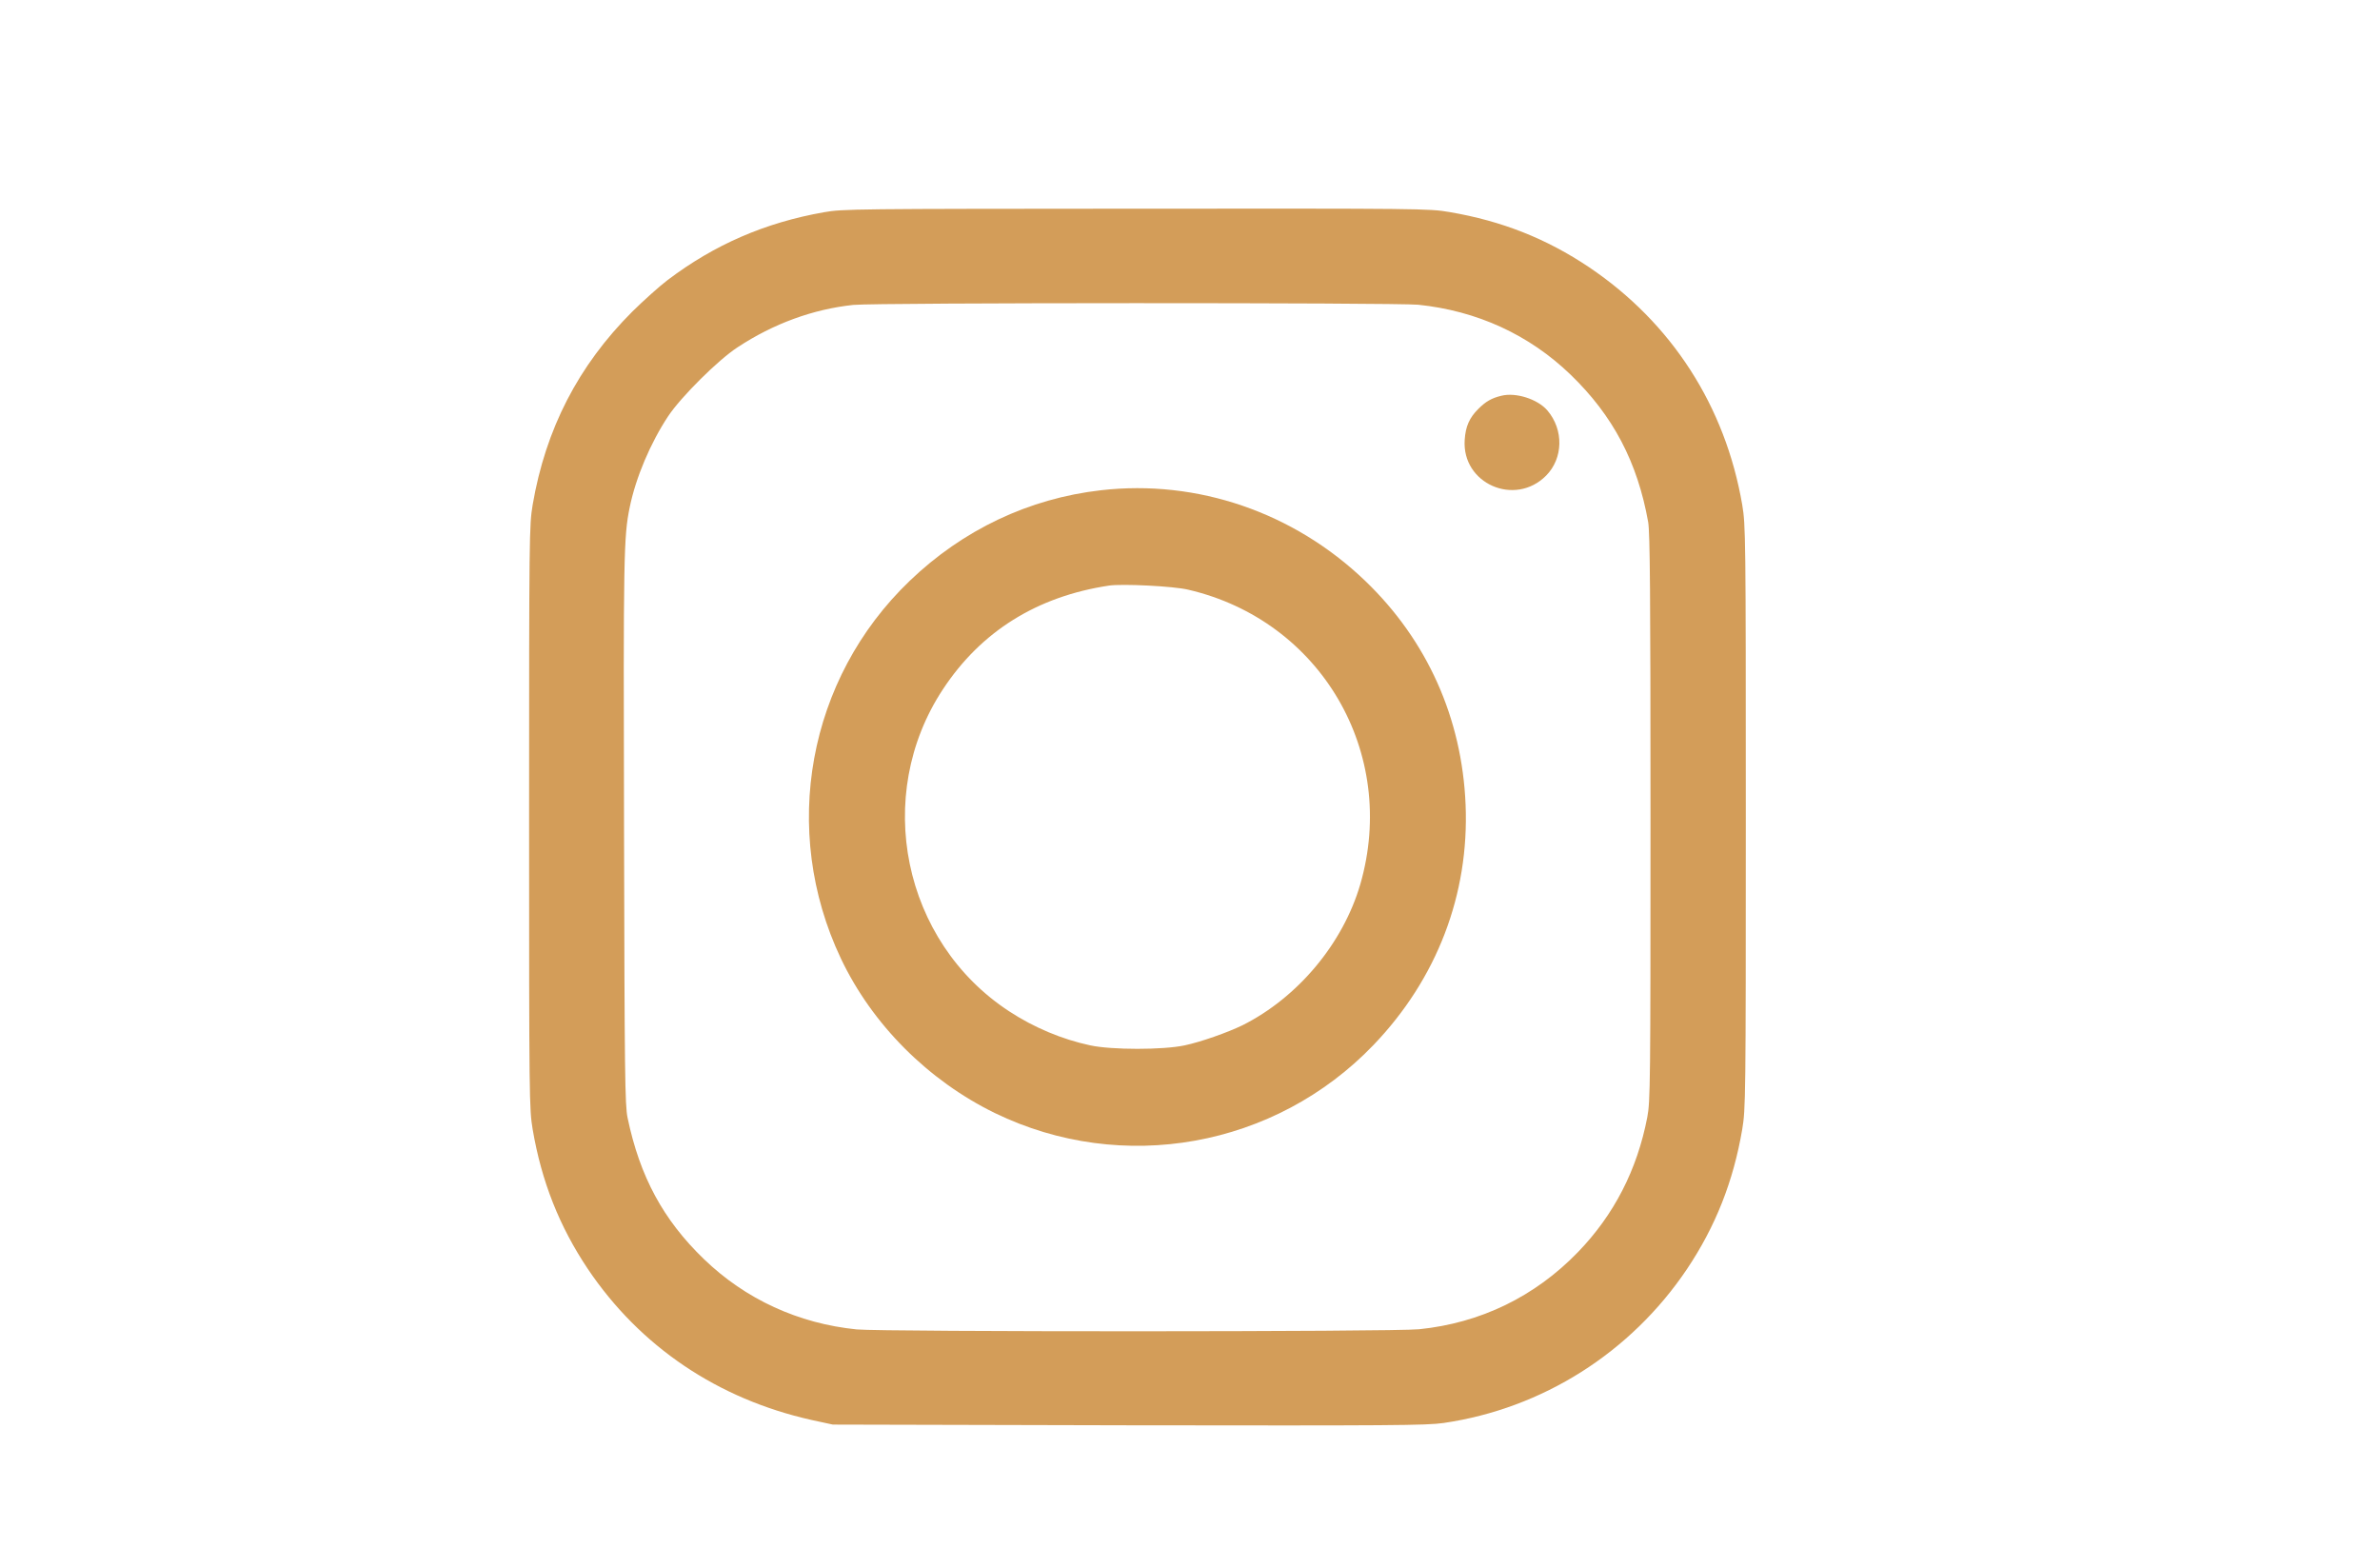
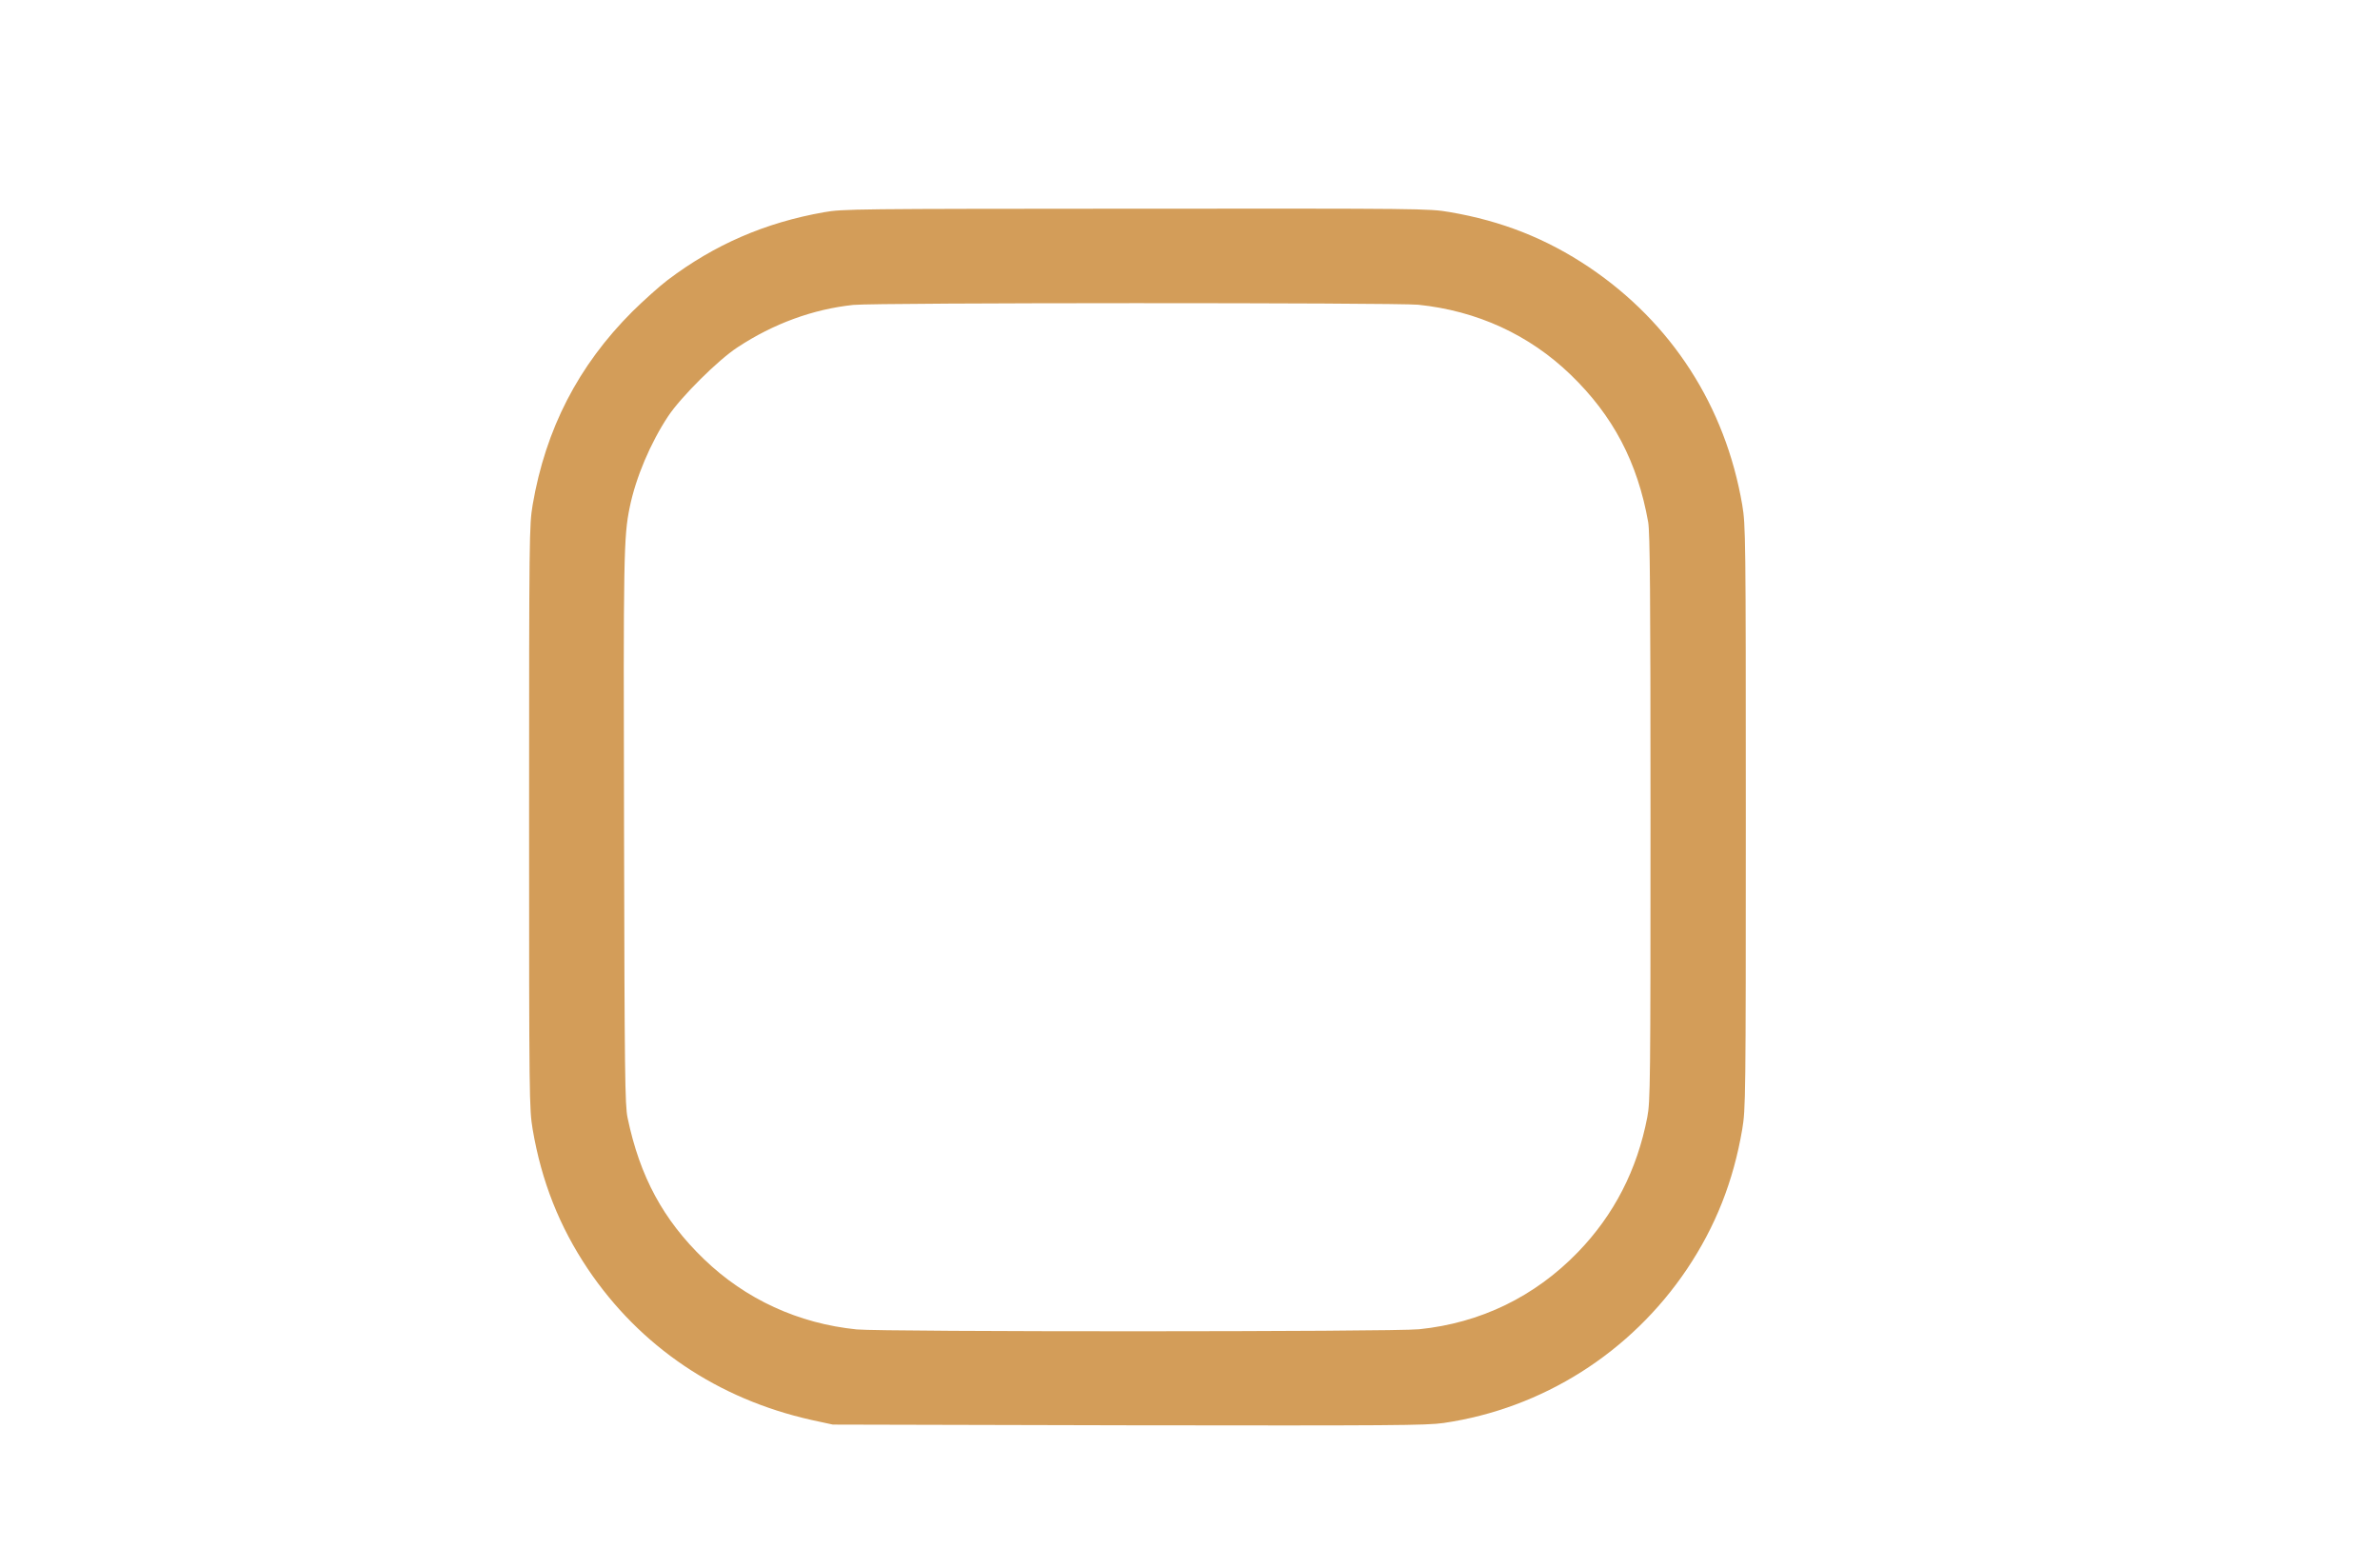
<svg xmlns="http://www.w3.org/2000/svg" width="343" height="226" viewBox="0 0 343 226" fill="none">
  <path d="M118.741 30.587C110.294 32.077 102.977 35.236 96.199 40.372C95.044 41.245 92.759 43.3 91.116 44.917C83.337 52.699 78.638 61.816 76.764 72.757C76.276 75.736 76.251 76.866 76.251 117.751C76.251 158.637 76.276 159.767 76.764 162.746C78.048 170.27 80.615 176.742 84.723 182.88C92.245 194.052 103.413 201.602 116.943 204.633L120.024 205.3L162.643 205.403C200.511 205.455 205.569 205.429 208.059 205.069C222.283 202.989 235.017 194.951 243.13 182.88C247.237 176.742 249.805 170.27 251.088 162.746C251.576 159.767 251.602 158.637 251.602 117.751C251.602 76.866 251.576 75.736 251.088 72.757C248.649 58.529 240.922 46.535 229.035 38.523C222.873 34.388 216.455 31.846 208.907 30.561C205.928 30.048 204.85 30.048 163.721 30.073C123.259 30.099 121.462 30.099 118.741 30.587ZM204.388 43.916C212.86 44.789 220.383 48.23 226.365 54.009C232.475 59.916 235.992 66.593 237.533 75.248C237.789 76.789 237.866 85.212 237.866 117.88C237.866 156.12 237.841 158.739 237.404 160.999C235.941 168.601 232.603 175.073 227.417 180.44C221.179 186.887 213.348 190.662 204.516 191.561C200.768 191.946 127.239 191.946 123.465 191.586C115.069 190.739 107.444 187.246 101.437 181.442C95.583 175.792 92.22 169.577 90.448 161.102C90.063 159.33 90.012 154.759 89.935 119.677C89.832 79.948 89.883 77.328 90.756 73.091C91.629 68.827 93.734 63.845 96.302 59.967C98.15 57.193 103.49 51.877 106.289 50.054C111.475 46.638 117.175 44.558 122.977 43.942C126.186 43.608 201.127 43.608 204.388 43.916Z" fill="#D39D59" />
-   <path d="M216.352 57.039C214.965 57.373 214.118 57.861 213.04 58.94C211.756 60.224 211.217 61.457 211.089 63.383C210.652 69.701 218.329 73.065 222.822 68.545C225.286 66.054 225.389 61.944 223.001 59.145C221.615 57.527 218.457 56.5 216.352 57.039Z" fill="#D39D59" />
-   <path d="M158.663 70.651C148.291 71.832 138.766 76.352 131.09 83.723C116.404 97.822 112.425 119.626 121.18 138.117C125.698 147.645 133.76 155.709 143.387 160.409C161.744 169.32 183.772 165.365 197.944 150.598C207.084 141.07 211.756 128.897 211.217 115.953C210.704 103.498 205.672 92.275 196.763 83.723C186.468 73.835 172.553 69.058 158.663 70.651ZM171.243 84.981C190.37 89.424 201.512 108.506 196.044 127.433C193.554 135.96 187.058 143.741 179.074 147.748C176.968 148.775 173.066 150.162 170.73 150.65C167.649 151.317 160.204 151.317 157.123 150.65C153.041 149.776 149.01 148.081 145.441 145.744C130.088 135.703 125.775 114.669 135.891 99.337C141.385 90.991 149.446 85.957 159.818 84.391C161.744 84.108 169.112 84.468 171.243 84.981Z" fill="#D39D59" />
</svg>